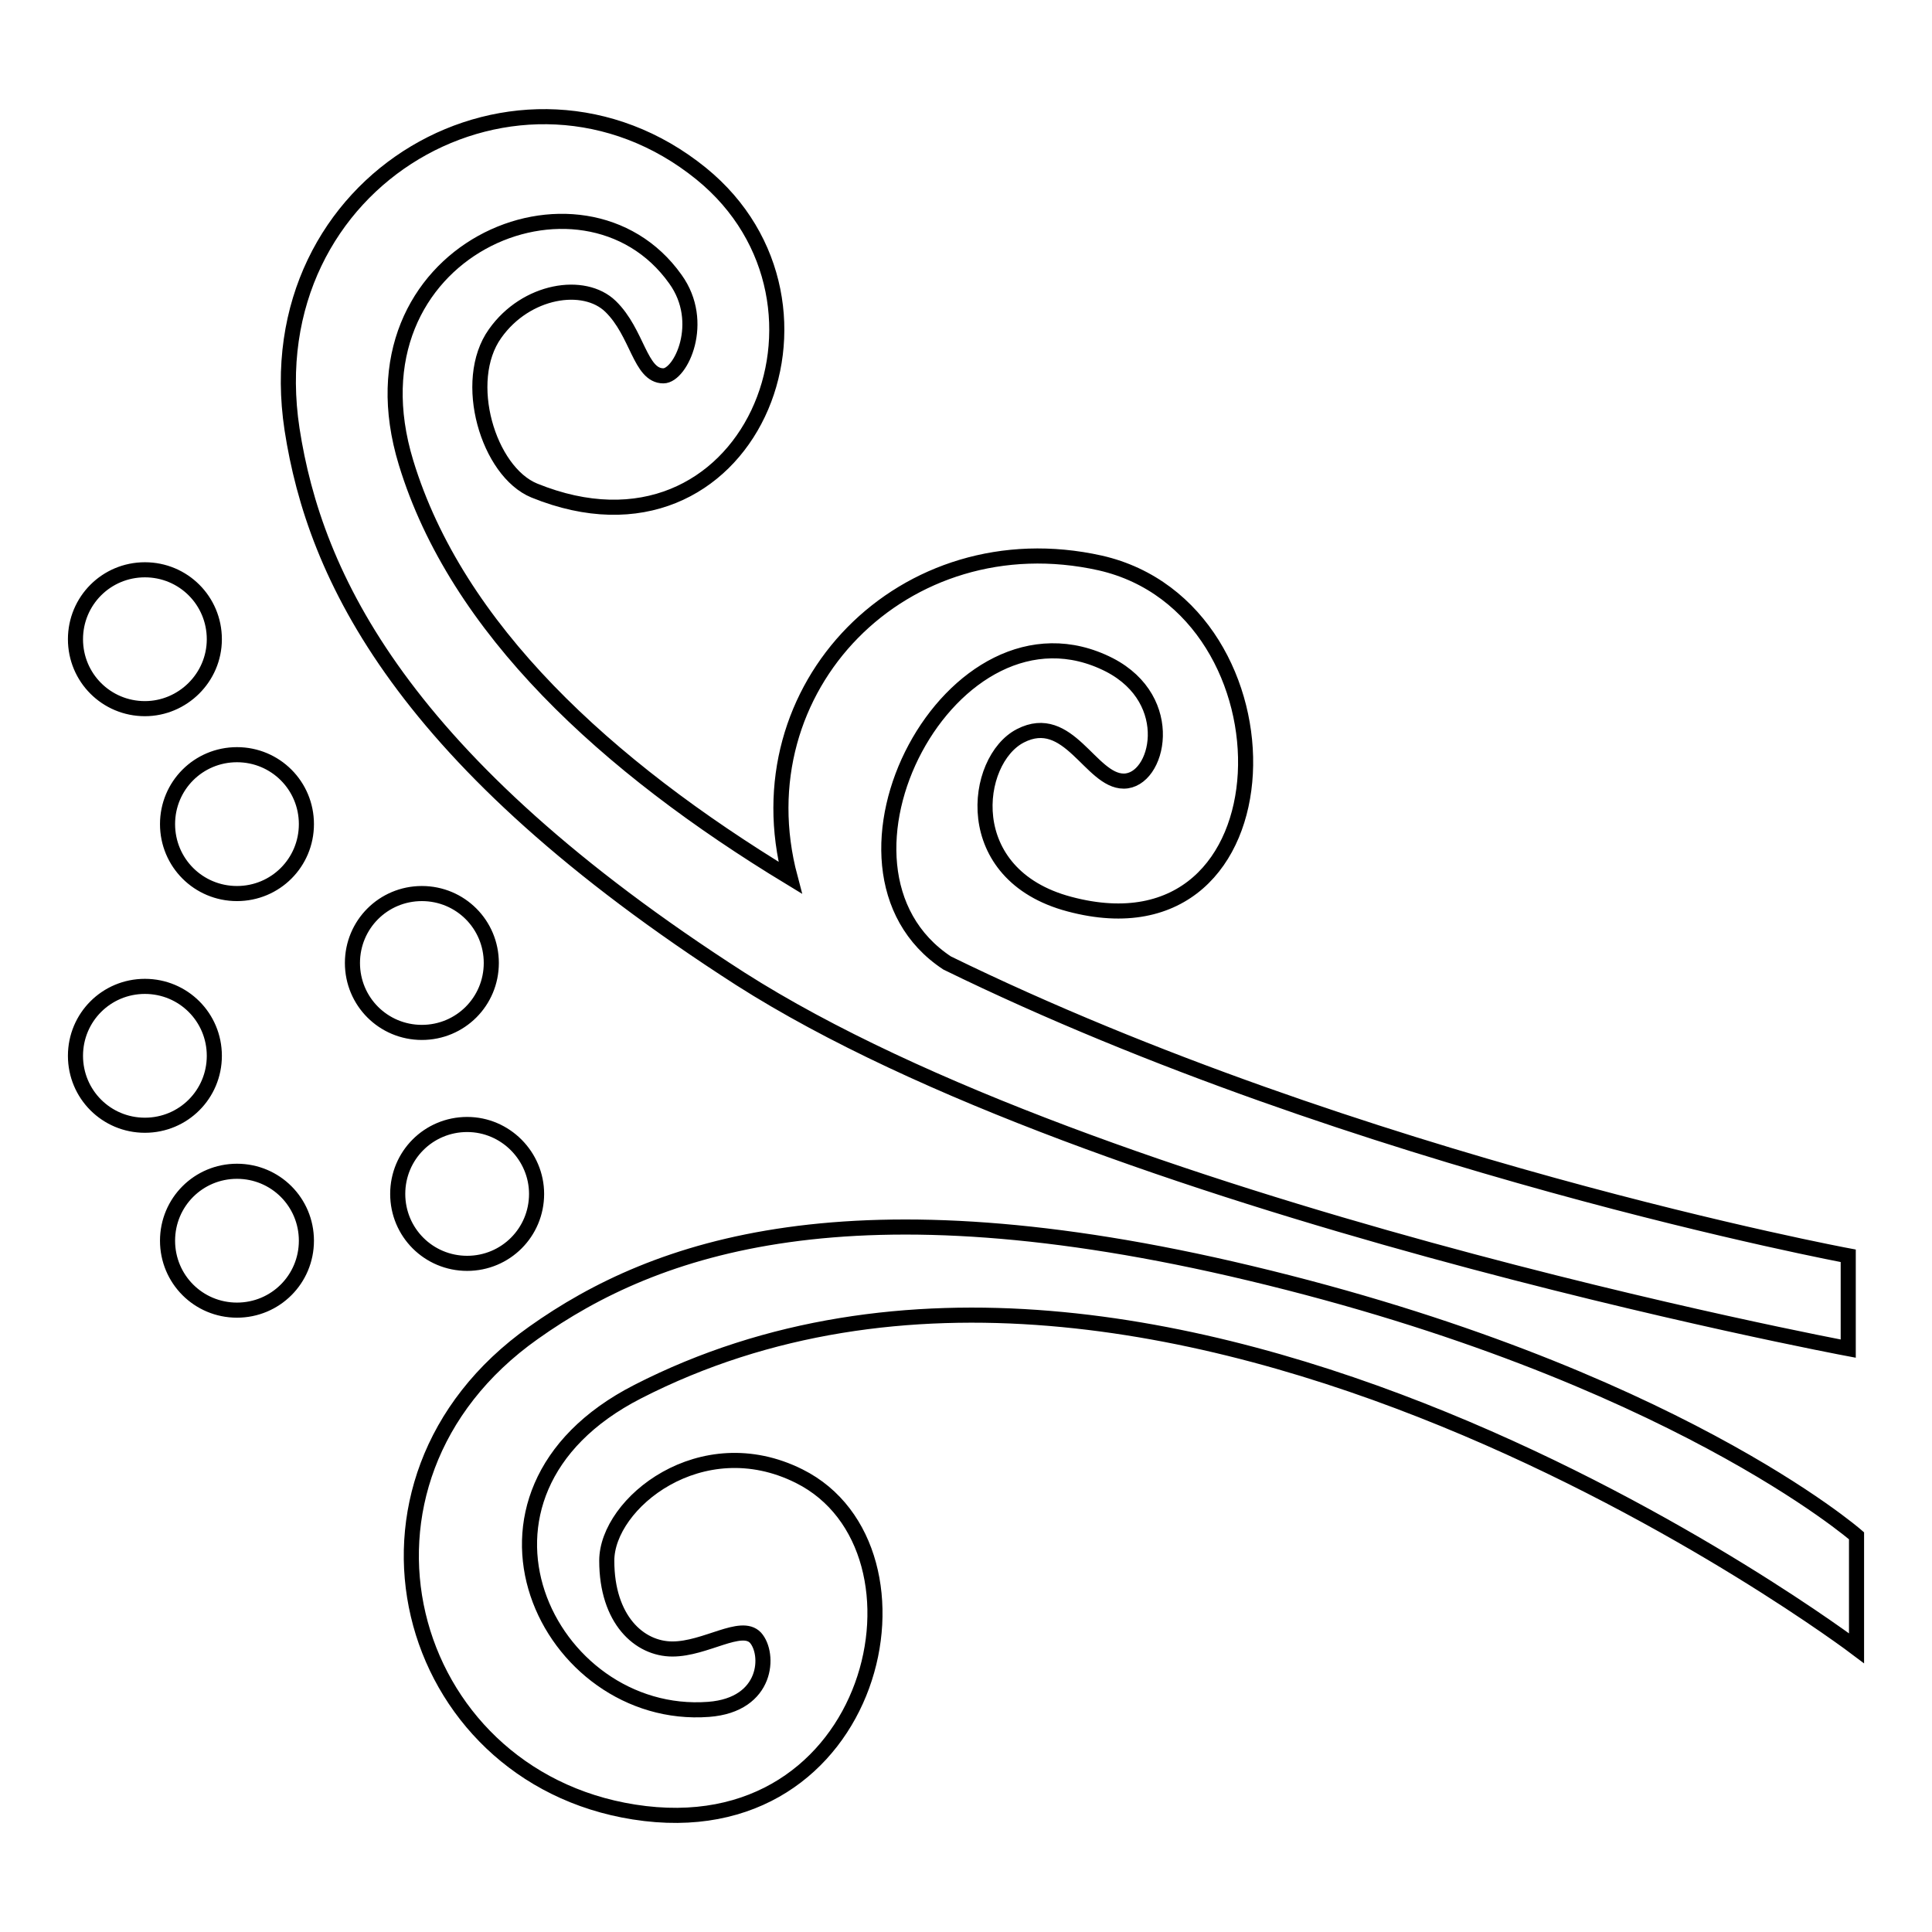
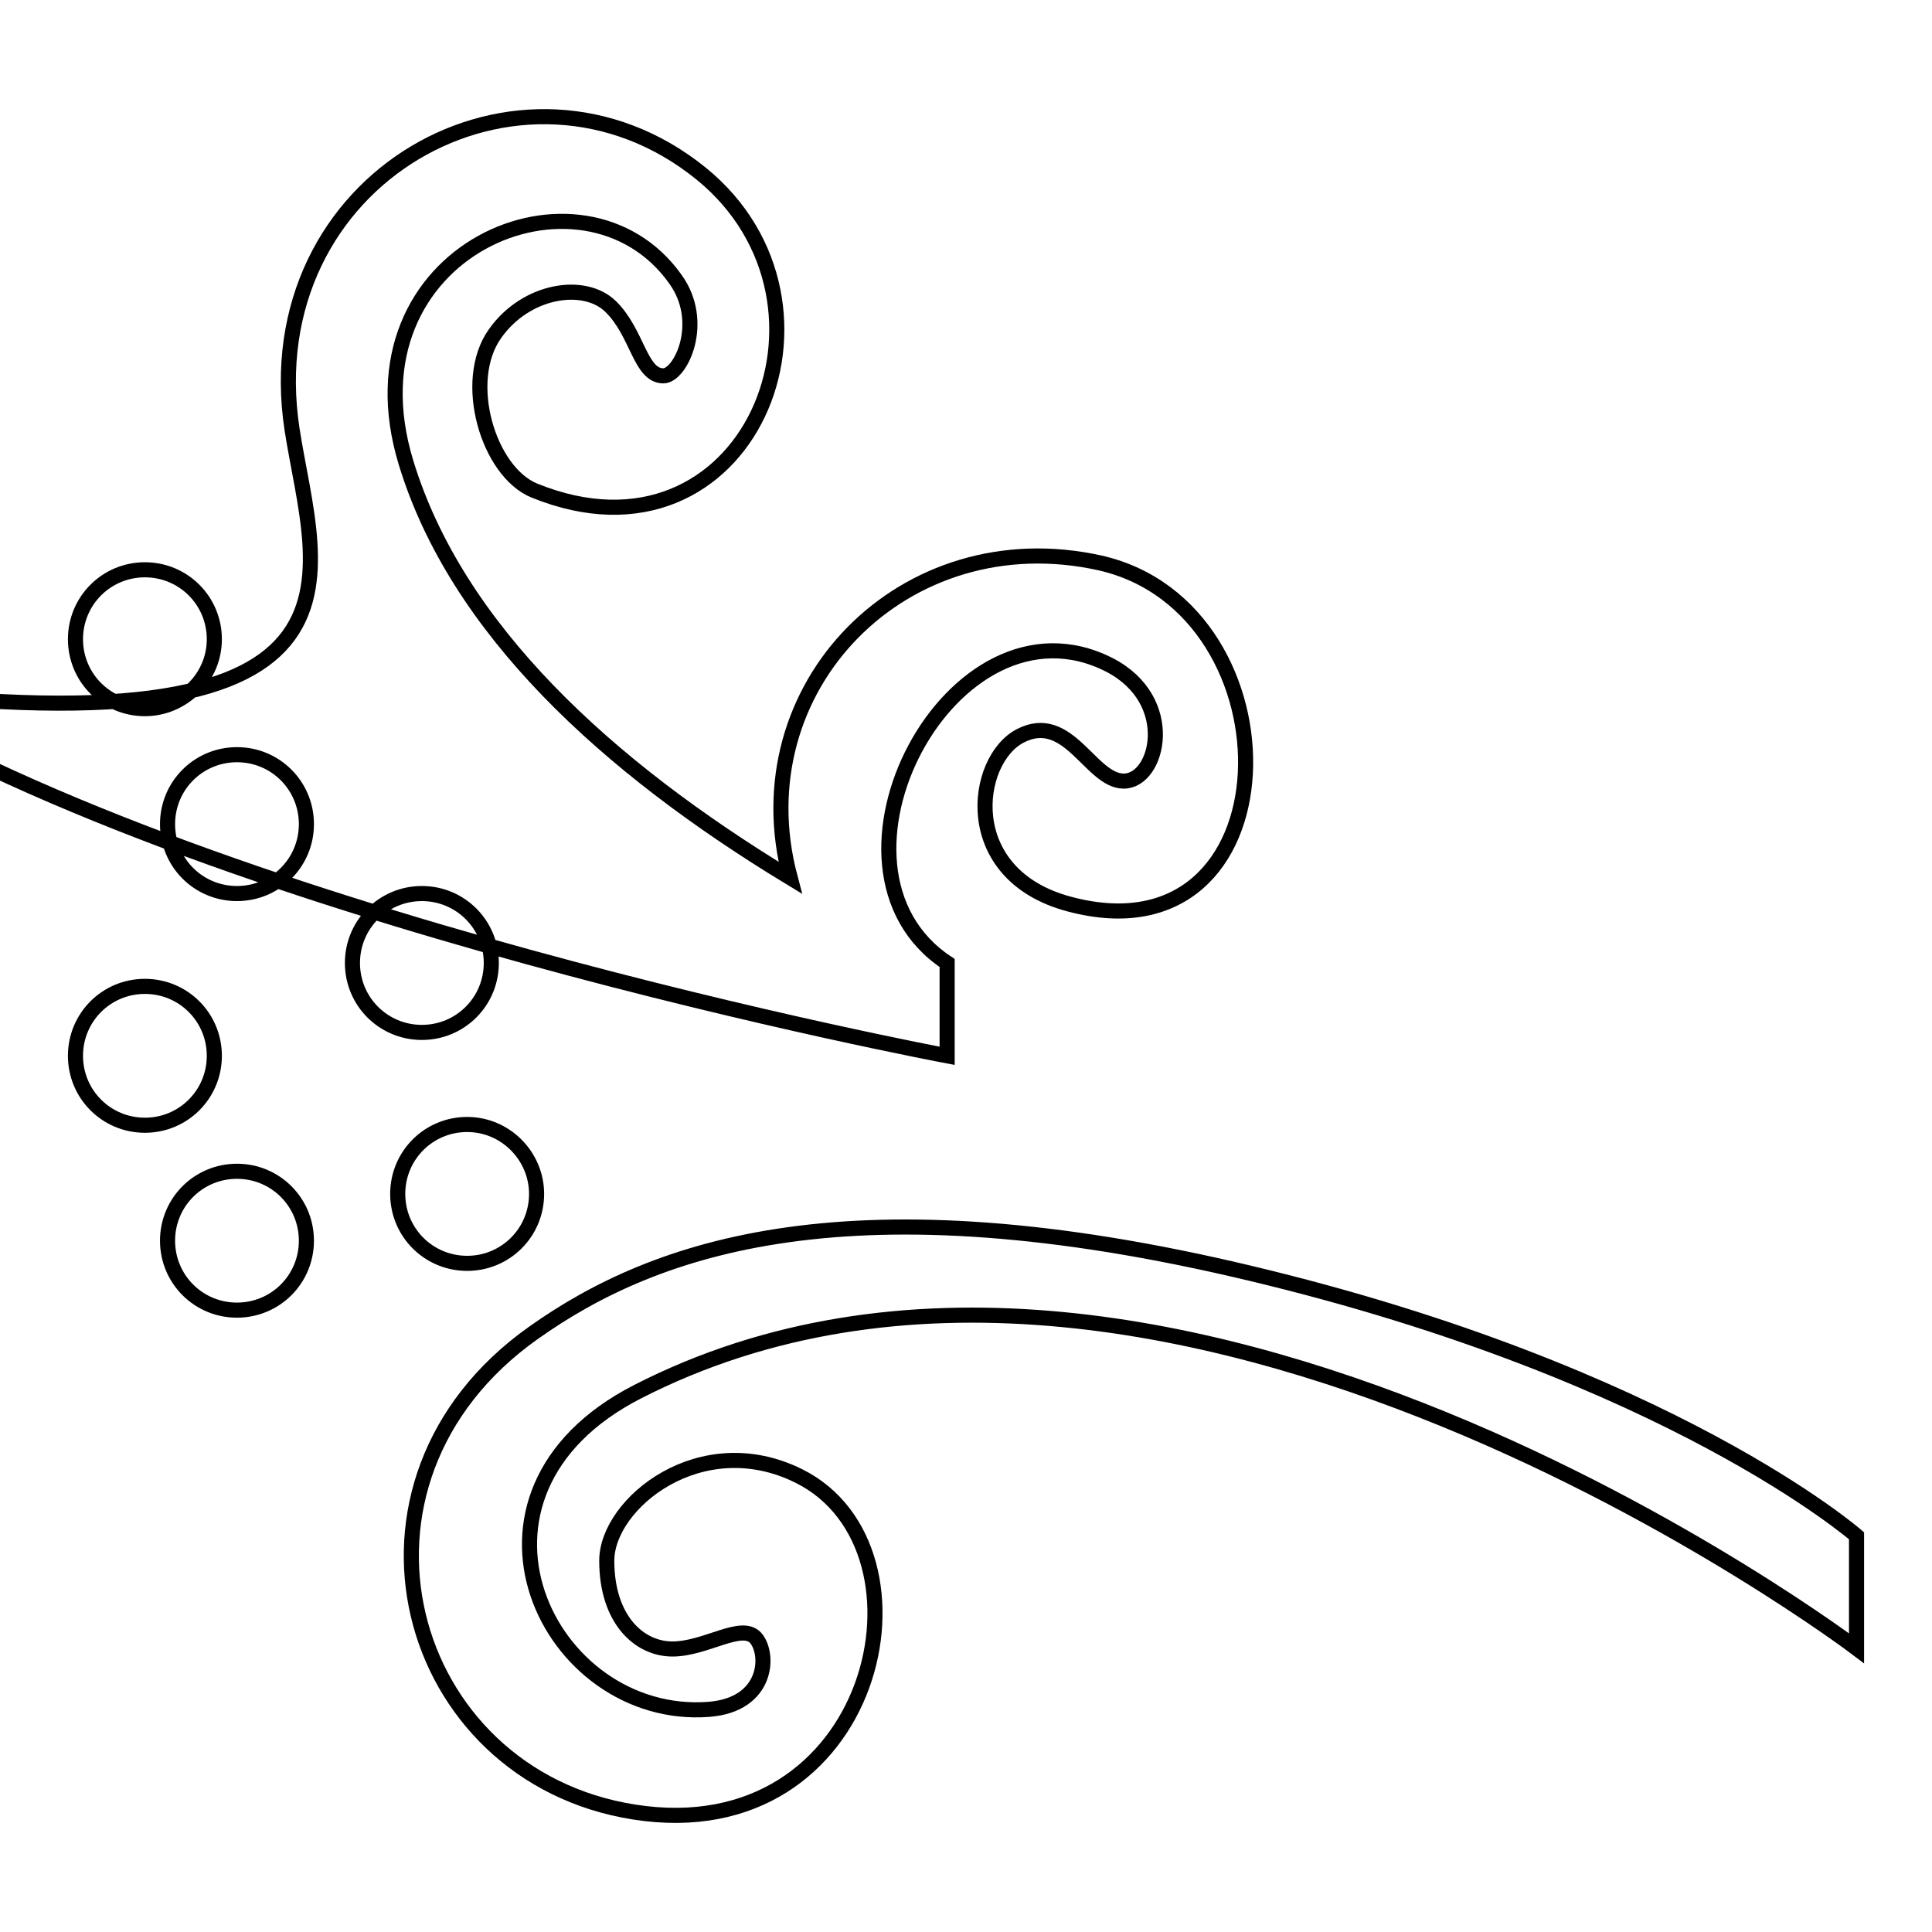
<svg xmlns="http://www.w3.org/2000/svg" version="1.1" x="0px" y="0px" viewBox="0 0 256 256" enable-background="new 0 0 256 256" xml:space="preserve">
  <g>
    <g>
-       <path stroke-width="2" fill-opacity="0" stroke="#000000" d="M84.5,184.4c-26.6,13.6-11.9,43.7,9.4,42.1c7.9-0.6,8.1-7.4,6.2-9.5c-1.9-2-6.6,1.5-11,1.5s-8.7-3.9-8.7-11.7c0-7.6,12.5-17.7,25.5-11.2c19.2,9.6,10.3,49.6-21.9,44.5c-30.5-4.8-41.3-43.7-13.3-63.5c16.2-11.5,42.1-20.5,94.9-7.9c55.8,13.3,80.4,34.8,80.4,34.8v14.9C246,218.4,154,148.8,84.5,184.4z M38.7,56.9C33.6,23.5,69.2,3.8,92.9,23c21.3,17.3,6.2,53.5-22.1,42c-6.1-2.5-9.7-14.5-5.2-20.8c4.1-5.8,11.8-7,15.3-3.6c3.6,3.5,3.9,9.2,7,9.2c2.3,0,5.7-7.1,1.6-12.8c-12.2-17.2-44.3-3.9-35.7,24.3c6.7,22,26.5,40.2,50.9,55c-6.7-25.2,15.1-47.5,41.1-41.7c26.7,6.1,25.9,53.2-4.1,45.2c-14.7-3.9-12.7-19.1-6.5-22.3c6.4-3.3,9.3,6,13.7,6c4.6,0,7.2-10.7-1.9-15.4c-20.8-10.6-40.6,26.9-21.5,39.5c54.6,26.7,119.4,38.8,119.4,38.8v12.3c0,0-99.1-18.6-146.8-49C53.1,100.8,41.7,76.3,38.7,56.9z M31.4,118.4c-5.1,0-9.2-4.1-9.2-9.2c0-5.1,4.1-9.2,9.2-9.2c5.1,0,9.2,4.1,9.2,9.2C40.6,114.3,36.5,118.4,31.4,118.4z M19.2,93.9c-5.1,0-9.2-4.1-9.2-9.2c0-5.1,4.1-9.2,9.2-9.2c5.1,0,9.2,4.1,9.2,9.2C28.4,89.8,24.2,93.9,19.2,93.9z M19.2,130.7c5.1,0,9.2,4.1,9.2,9.2c0,5.1-4.1,9.2-9.2,9.2c-5.1,0-9.2-4.1-9.2-9.2C10,134.8,14.1,130.7,19.2,130.7z M31.4,155.2c5.1,0,9.2,4.1,9.2,9.2s-4.1,9.2-9.2,9.2c-5.1,0-9.2-4.1-9.2-9.2S26.3,155.2,31.4,155.2z M71.1,158.2c0,5.1-4.1,9.2-9.2,9.2c-5.1,0-9.2-4.1-9.2-9.2c0-5.1,4.1-9.2,9.2-9.2C67,149,71.1,153.2,71.1,158.2z M55.9,118.4c5.1,0,9.2,4.1,9.2,9.2s-4.1,9.2-9.2,9.2s-9.2-4.1-9.2-9.2C46.7,122.5,50.8,118.4,55.9,118.4z" />
+       <path stroke-width="2" fill-opacity="0" stroke="#000000" d="M84.5,184.4c-26.6,13.6-11.9,43.7,9.4,42.1c7.9-0.6,8.1-7.4,6.2-9.5c-1.9-2-6.6,1.5-11,1.5s-8.7-3.9-8.7-11.7c0-7.6,12.5-17.7,25.5-11.2c19.2,9.6,10.3,49.6-21.9,44.5c-30.5-4.8-41.3-43.7-13.3-63.5c16.2-11.5,42.1-20.5,94.9-7.9c55.8,13.3,80.4,34.8,80.4,34.8v14.9C246,218.4,154,148.8,84.5,184.4z M38.7,56.9C33.6,23.5,69.2,3.8,92.9,23c21.3,17.3,6.2,53.5-22.1,42c-6.1-2.5-9.7-14.5-5.2-20.8c4.1-5.8,11.8-7,15.3-3.6c3.6,3.5,3.9,9.2,7,9.2c2.3,0,5.7-7.1,1.6-12.8c-12.2-17.2-44.3-3.9-35.7,24.3c6.7,22,26.5,40.2,50.9,55c-6.7-25.2,15.1-47.5,41.1-41.7c26.7,6.1,25.9,53.2-4.1,45.2c-14.7-3.9-12.7-19.1-6.5-22.3c6.4-3.3,9.3,6,13.7,6c4.6,0,7.2-10.7-1.9-15.4c-20.8-10.6-40.6,26.9-21.5,39.5v12.3c0,0-99.1-18.6-146.8-49C53.1,100.8,41.7,76.3,38.7,56.9z M31.4,118.4c-5.1,0-9.2-4.1-9.2-9.2c0-5.1,4.1-9.2,9.2-9.2c5.1,0,9.2,4.1,9.2,9.2C40.6,114.3,36.5,118.4,31.4,118.4z M19.2,93.9c-5.1,0-9.2-4.1-9.2-9.2c0-5.1,4.1-9.2,9.2-9.2c5.1,0,9.2,4.1,9.2,9.2C28.4,89.8,24.2,93.9,19.2,93.9z M19.2,130.7c5.1,0,9.2,4.1,9.2,9.2c0,5.1-4.1,9.2-9.2,9.2c-5.1,0-9.2-4.1-9.2-9.2C10,134.8,14.1,130.7,19.2,130.7z M31.4,155.2c5.1,0,9.2,4.1,9.2,9.2s-4.1,9.2-9.2,9.2c-5.1,0-9.2-4.1-9.2-9.2S26.3,155.2,31.4,155.2z M71.1,158.2c0,5.1-4.1,9.2-9.2,9.2c-5.1,0-9.2-4.1-9.2-9.2c0-5.1,4.1-9.2,9.2-9.2C67,149,71.1,153.2,71.1,158.2z M55.9,118.4c5.1,0,9.2,4.1,9.2,9.2s-4.1,9.2-9.2,9.2s-9.2-4.1-9.2-9.2C46.7,122.5,50.8,118.4,55.9,118.4z" />
    </g>
  </g>
</svg>